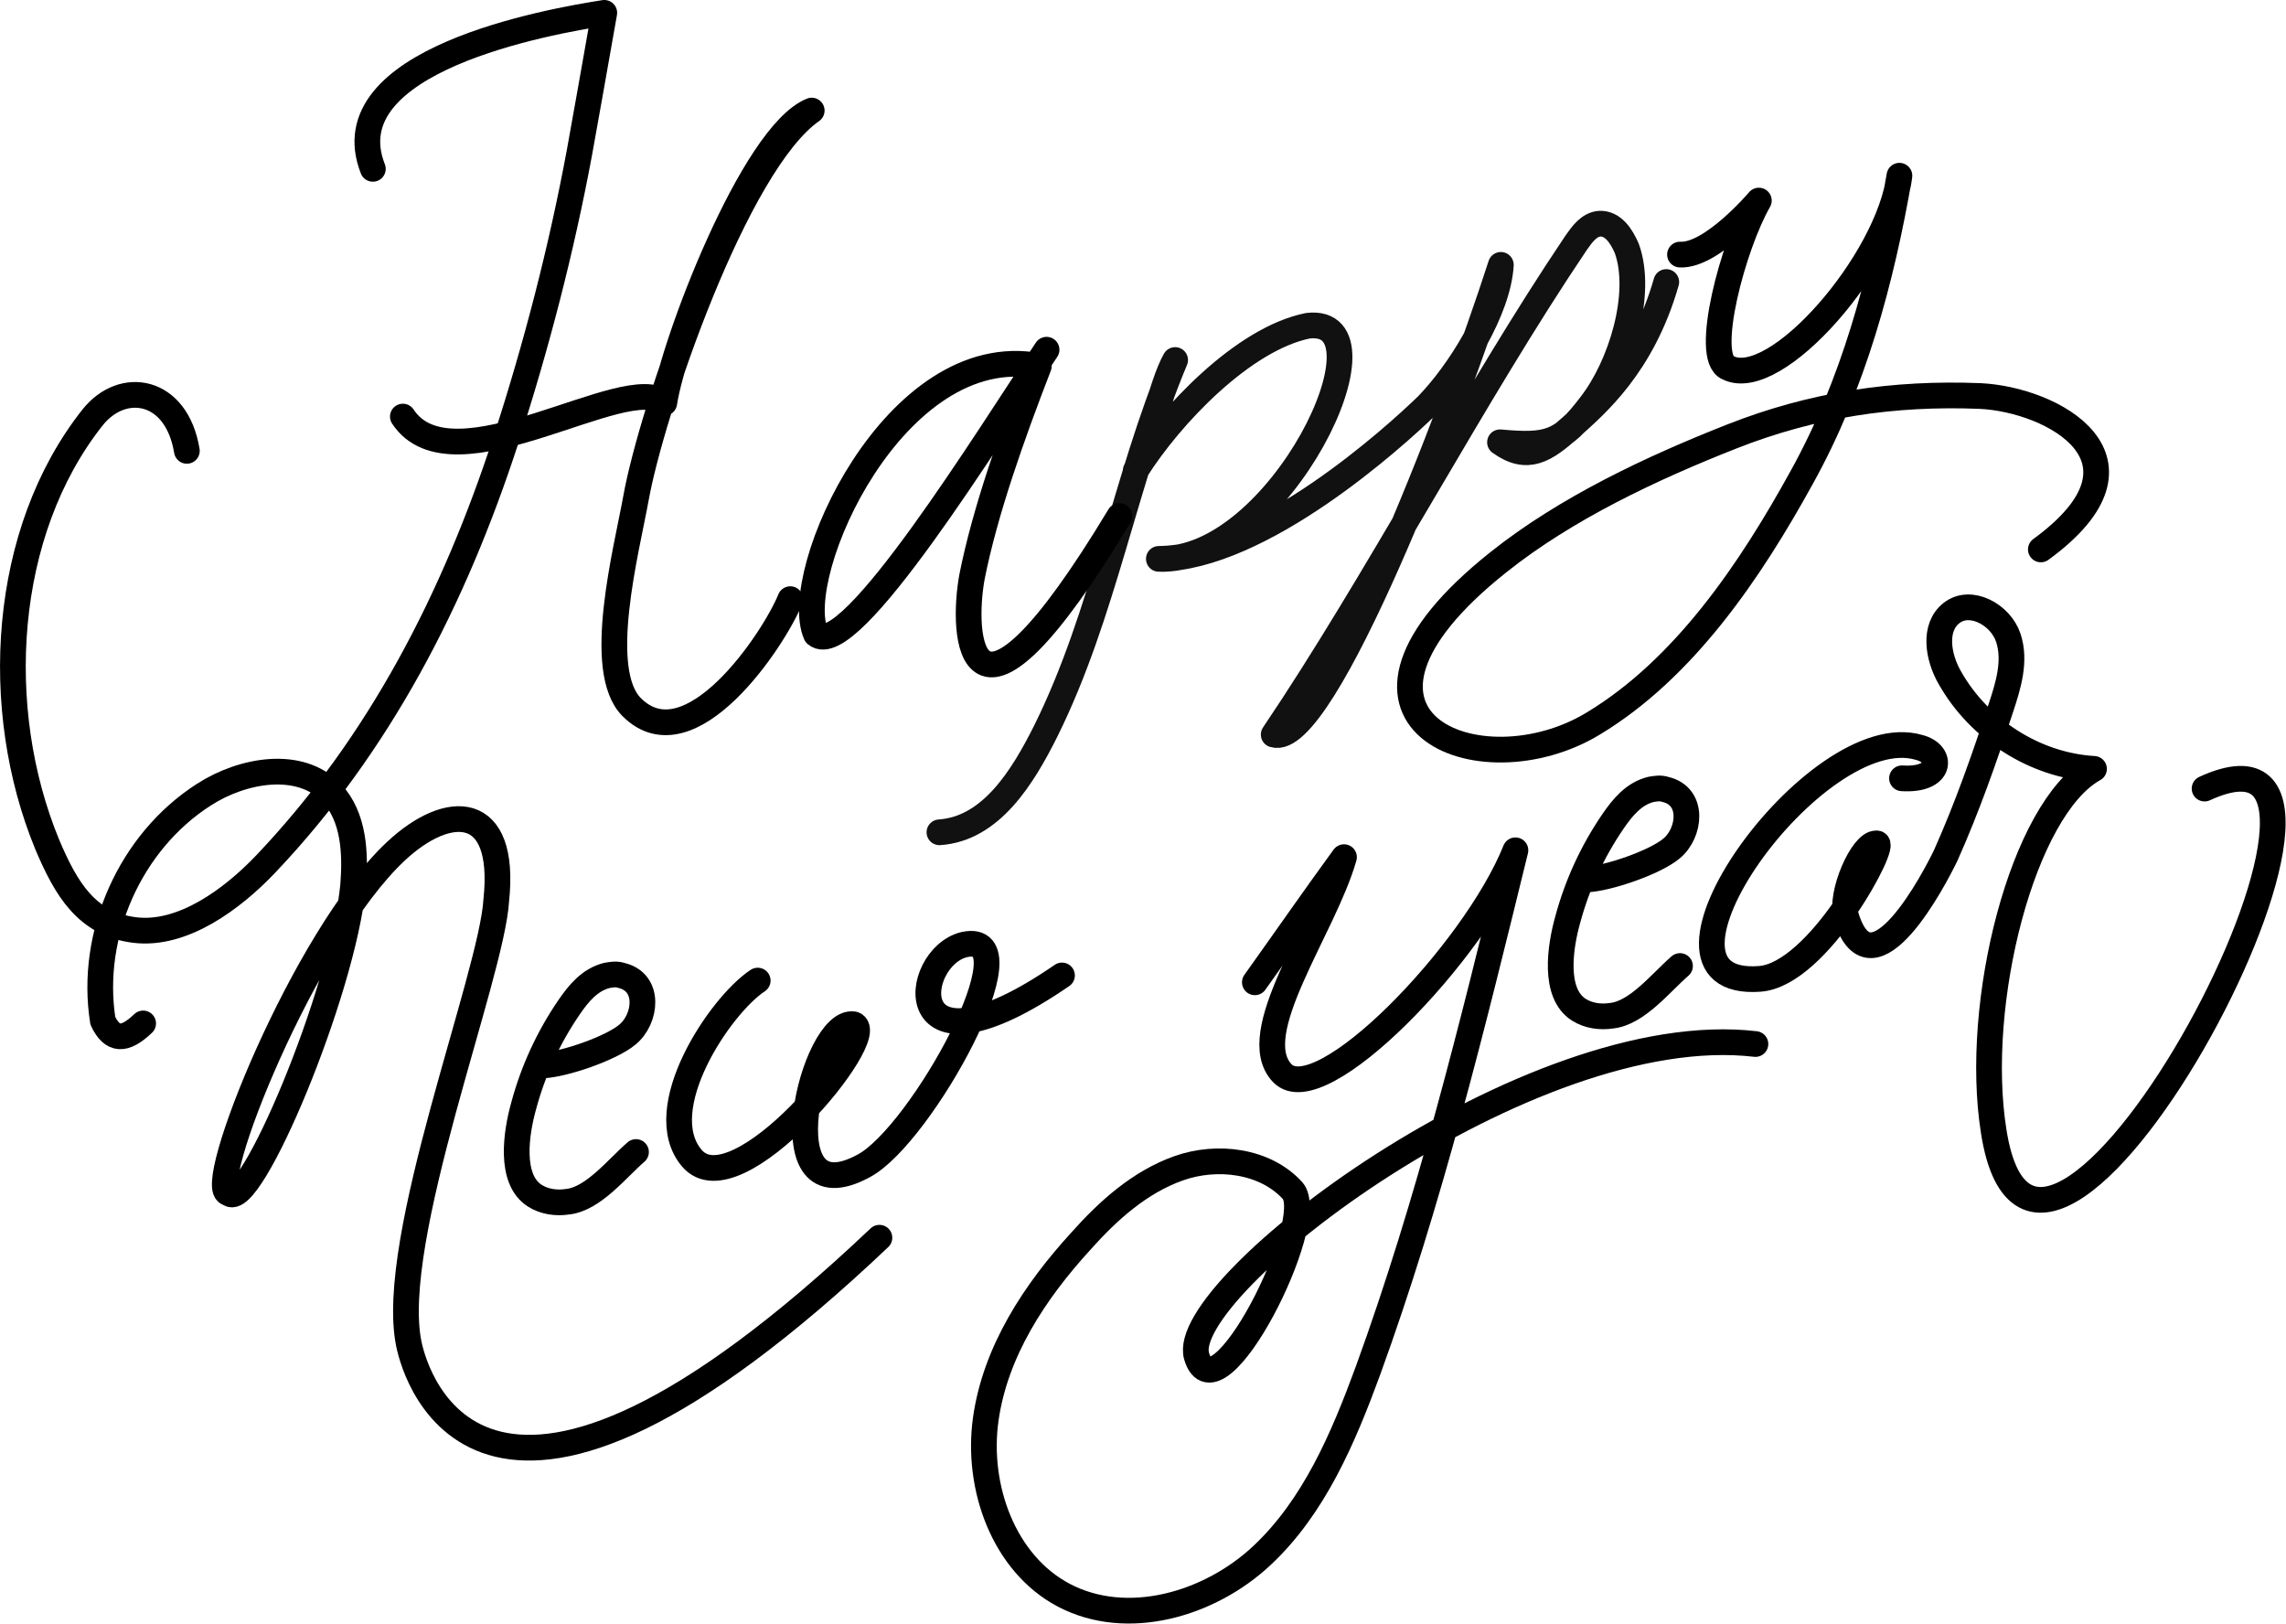
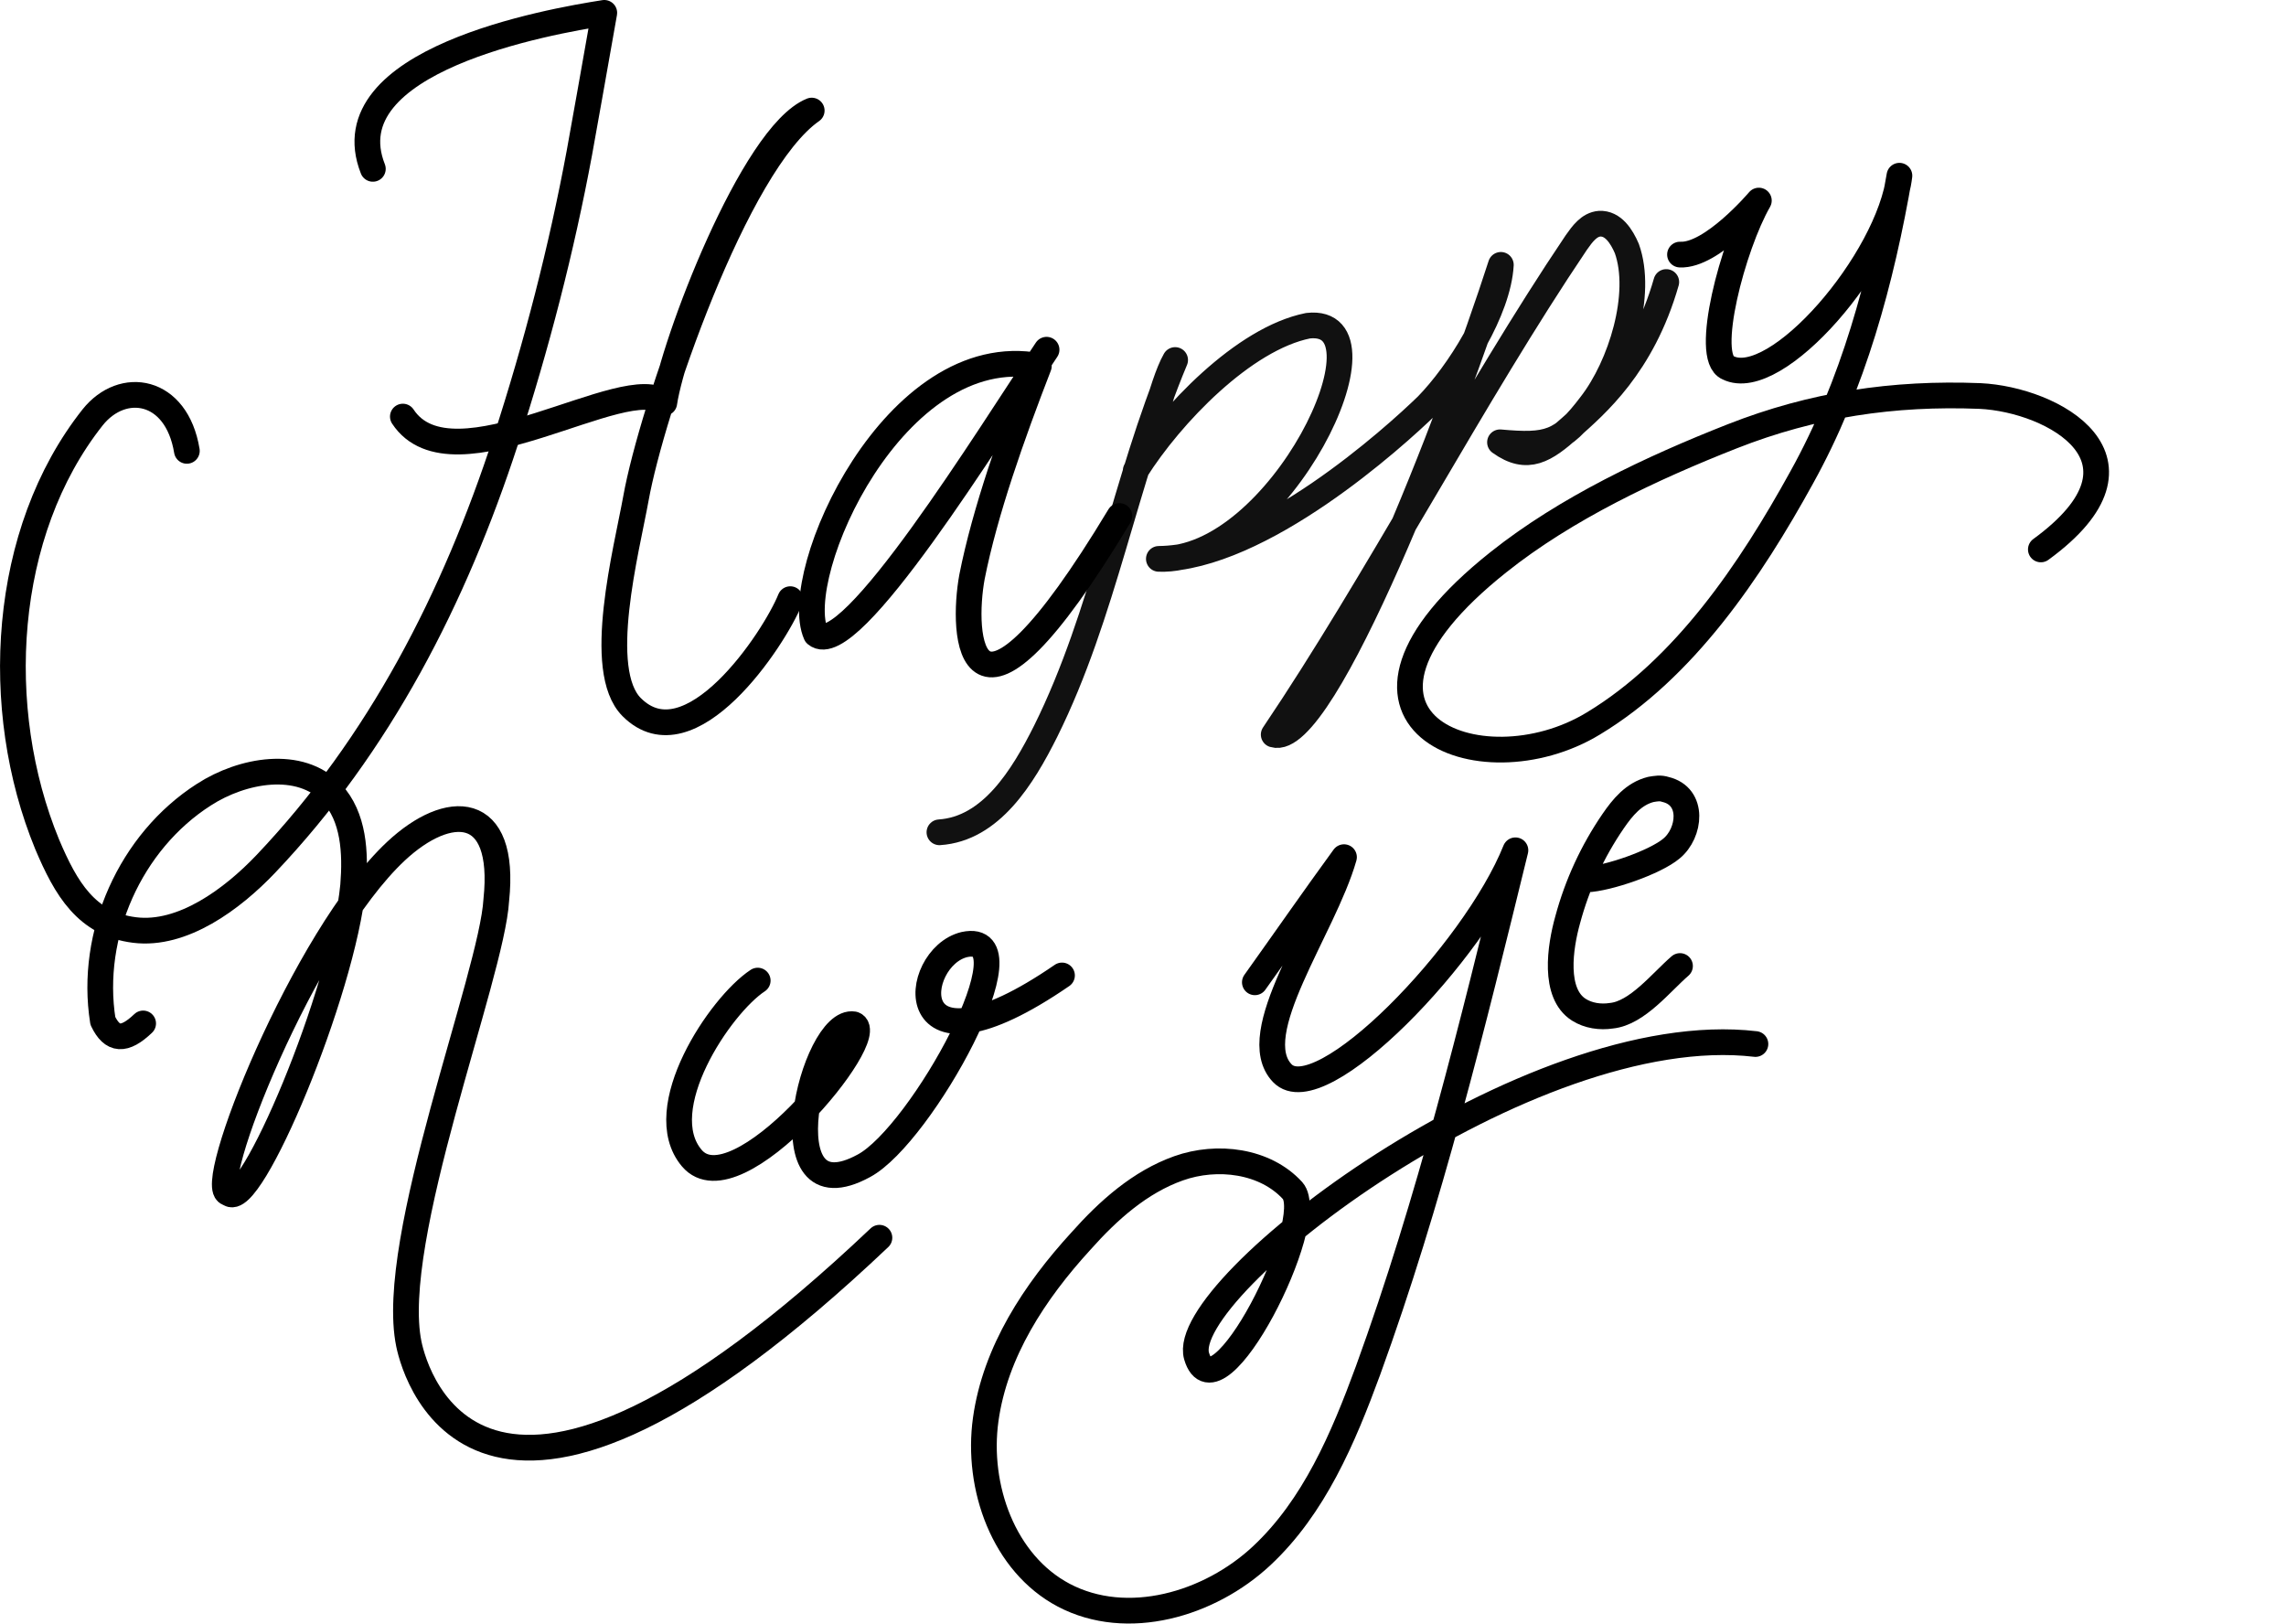
<svg xmlns="http://www.w3.org/2000/svg" version="1.1" id="Happy_new_year_1_" x="0px" y="0px" width="266.7px" height="189.5px" viewBox="0 0 266.7 189.5" enable-background="new 0 0 266.7 189.5" xml:space="preserve">
  <path fill="none" stroke="#000000" stroke-width="3" stroke-linecap="round" stroke-linejoin="round" stroke-miterlimit="10" d="  M43.5,19.7c-5-12.7,20.6-17.2,27-18.2c-0.6,3.5-2.9,16.3-2.9,16.3c-2.1,11.3-5,22.5-8.6,33.6C53,69.8,44.3,86.8,31,100.8  c-3.9,4.1-9.7,8.4-15.3,7.7c-5.6-0.7-8-4.8-10.2-10C-1,82.7,0.2,62.1,10.8,48.7c3.5-4.4,9.8-3.4,11,3.9" />
  <path fill="none" stroke="#000000" stroke-width="3" stroke-linecap="round" stroke-linejoin="round" stroke-miterlimit="10" d="  M47,48.6c5.8,8.8,26.2-5.5,30.5-1.6c1-6.8,10.3-31.3,17.2-34.1C85.8,19.1,76,48.1,74.2,58.1c-1.1,6.1-4.8,20.1-0.5,24.4  c6.8,6.8,16.6-7.9,18.5-12.6" />
  <path fill="none" stroke="#000000" stroke-width="3" stroke-linecap="round" stroke-linejoin="round" stroke-miterlimit="10" d="  M122.1,40.8c-6.7,10-23,36.5-26.9,33.2c-3.1-7,9.2-34.5,26-31.3c-3.1,8-6.3,17-7.8,24.6c-1.2,6.5-0.7,22.6,17.2-7.1" />
  <path opacity="0.93" fill="none" stroke="#000000" stroke-width="3" stroke-linecap="round" stroke-linejoin="round" stroke-miterlimit="10" d="  M109.6,97.1c6-0.4,9.7-6.4,12.4-11.8c6.8-13.7,9.2-29.2,15.1-43.3c-1.7,3-2.9,9.9-4.6,12.9c4.1-6.5,12.6-15.4,20.1-16.9  c10.5-1.2-3.4,27.7-17.4,27.2c11.9-0.1,27.5-14.2,31.3-17.9c3.7-3.8,8.3-11.1,8.6-16.4c-5.6,17.4-20.7,56.6-26.5,54.8  c12-17.8,23.3-39.6,35.3-57.4c0.7-1,1.5-2.1,2.7-2.2c1.6-0.1,2.6,1.5,3.2,2.9c1.9,5.3-0.7,13.7-4.2,18.2c-3.4,4.5-5,4.9-10.6,4.4  c3.2,2.3,5.3,0.9,8.2-1.7c2.9-2.6,8.4-7.2,11.2-17" />
  <path fill="none" stroke="#000000" stroke-width="3" stroke-linecap="round" stroke-linejoin="round" stroke-miterlimit="10" d="  M196,29.7c3.7,0.2,9.2-6.3,9.2-6.3c-3,5.2-6.5,18.3-3.6,19.5c5.6,2.8,18.8-12.5,20-22.4c-2.1,12.2-5.4,24.4-11.4,35.2  c-6,10.9-13.7,22.3-24.3,28.7c-13.3,8.1-34.1-0.5-11.1-18.8c7.9-6.3,17.9-11,27.3-14.7c9.4-3.7,18.8-5.1,28.9-4.7  c8.5,0.4,21.5,7.4,7.1,17.9" />
  <path fill="none" stroke="#000000" stroke-width="3" stroke-linecap="round" stroke-linejoin="round" stroke-miterlimit="10" d="  M16.7,119.4c-2.2,2.1-3.6,2-4.7-0.3c-1.6-10.1,3.2-20.9,11.8-26.4c4.5-2.9,11.2-4.1,14.9-0.2c2.6,2.8,2.8,7,2.5,10.8  c-1.2,12.5-12.1,38.3-14.5,35.9c-3-0.2,8.7-29.8,19.5-39.9c6.1-5.7,12.9-5.7,11.7,5.7c-0.5,8.8-12.7,39.7-10.2,51.8  c0.8,3.9,8.7,31.4,54.9-12.4" />
-   <path fill="none" stroke="#000000" stroke-width="3" stroke-linecap="round" stroke-linejoin="round" stroke-miterlimit="10" d="  M74.2,134.4c-2.2,1.9-5,5.5-8,5.8c-1.3,0.2-2.7,0-3.8-0.7c-3-1.9-2.2-7.3-1.3-10.5c1.1-4.1,2.9-8,5.3-11.5c1.1-1.6,2.4-3.2,4.4-3.7  c0.6-0.1,1.1-0.2,1.7,0c3.4,0.8,2.9,5.1,0.7,6.9c-1.9,1.6-7.4,3.5-9.9,3.6" />
  <path fill="none" stroke="#000000" stroke-width="3" stroke-linecap="round" stroke-linejoin="round" stroke-miterlimit="10" d="  M88.4,114.4c-4.4,2.9-12.5,15-7.7,20.7c5.2,6.2,22.1-14.4,18.9-15.6c-4.7-0.8-10.5,22.9,1.2,16.5c6.7-3.6,19.9-27.6,11.7-25.8  c-6.2,1.5-7.8,16.8,11.4,3.6" />
  <path fill="none" stroke="#000000" stroke-width="3" stroke-linecap="round" stroke-linejoin="round" stroke-miterlimit="10" d="  M146.4,114.6c3.5-4.9,6.9-9.8,10.4-14.6c-2.4,8.4-11.6,20.6-7.2,25.2c4.4,4.6,22.4-14,27.2-26c-5,20.4-10,40.9-17.2,60.7  c-2.9,7.9-6.3,15.9-12.4,21.6c-6.1,5.7-15.7,8.5-23.1,4.6c-7-3.7-10.2-12.6-9.1-20.5c1.1-7.9,5.7-14.9,11.1-20.8  c3.2-3.6,6.9-6.9,11.4-8.5c4.5-1.6,10.1-0.9,13.3,2.6c3.1,3.5-8.9,27.2-11.2,19.3c-2.3-8,38.8-39.5,65.2-36.4" />
  <path fill="none" stroke="#000000" stroke-width="3" stroke-linecap="round" stroke-linejoin="round" stroke-miterlimit="10" d="  M196,112.7c-2.2,1.9-5,5.5-8,5.8c-1.3,0.2-2.7,0-3.8-0.7c-3-1.9-2.2-7.3-1.3-10.5c1.1-4.1,2.9-8,5.3-11.5c1.1-1.6,2.4-3.2,4.4-3.7  c0.6-0.1,1.1-0.2,1.7,0c3.4,0.8,2.9,5.1,0.7,6.9c-1.9,1.6-7.4,3.5-9.9,3.6" />
-   <path fill="none" stroke="#000000" stroke-width="3" stroke-linecap="round" stroke-linejoin="round" stroke-miterlimit="10" d="  M221.9,90.8c4.7,0.3,4.8-2.9,2-3.6c-12.1-3.6-34.7,28.2-18.6,27c6.9-0.5,15.1-16.2,13.6-15.8c-1.6-0.1-4.3,5.9-3.5,8.6  c3,9.6,10.4-4.7,11.6-7.2c2.5-5.6,4.5-11.3,6.4-17.1c0.9-2.7,1.8-5.6,0.9-8.3s-4.4-4.6-6.6-2.9c-2.2,1.7-1.6,5.2-0.2,7.6  c3.4,6,9.9,10.2,16.8,10.6c-8.3,4.6-14.1,27.3-11.7,42.3c5.3,33.9,50.5-51.9,24.6-40" />
</svg>